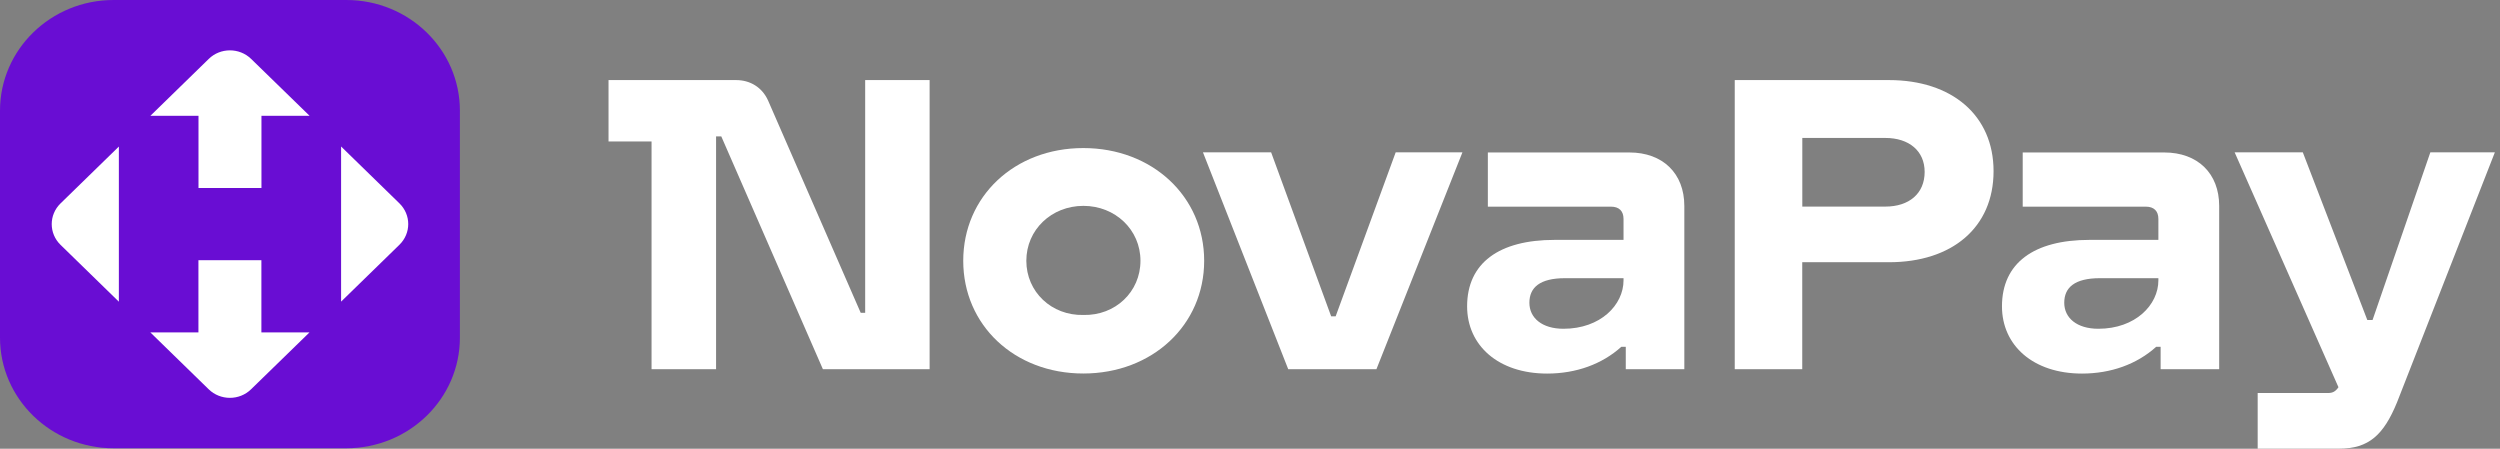
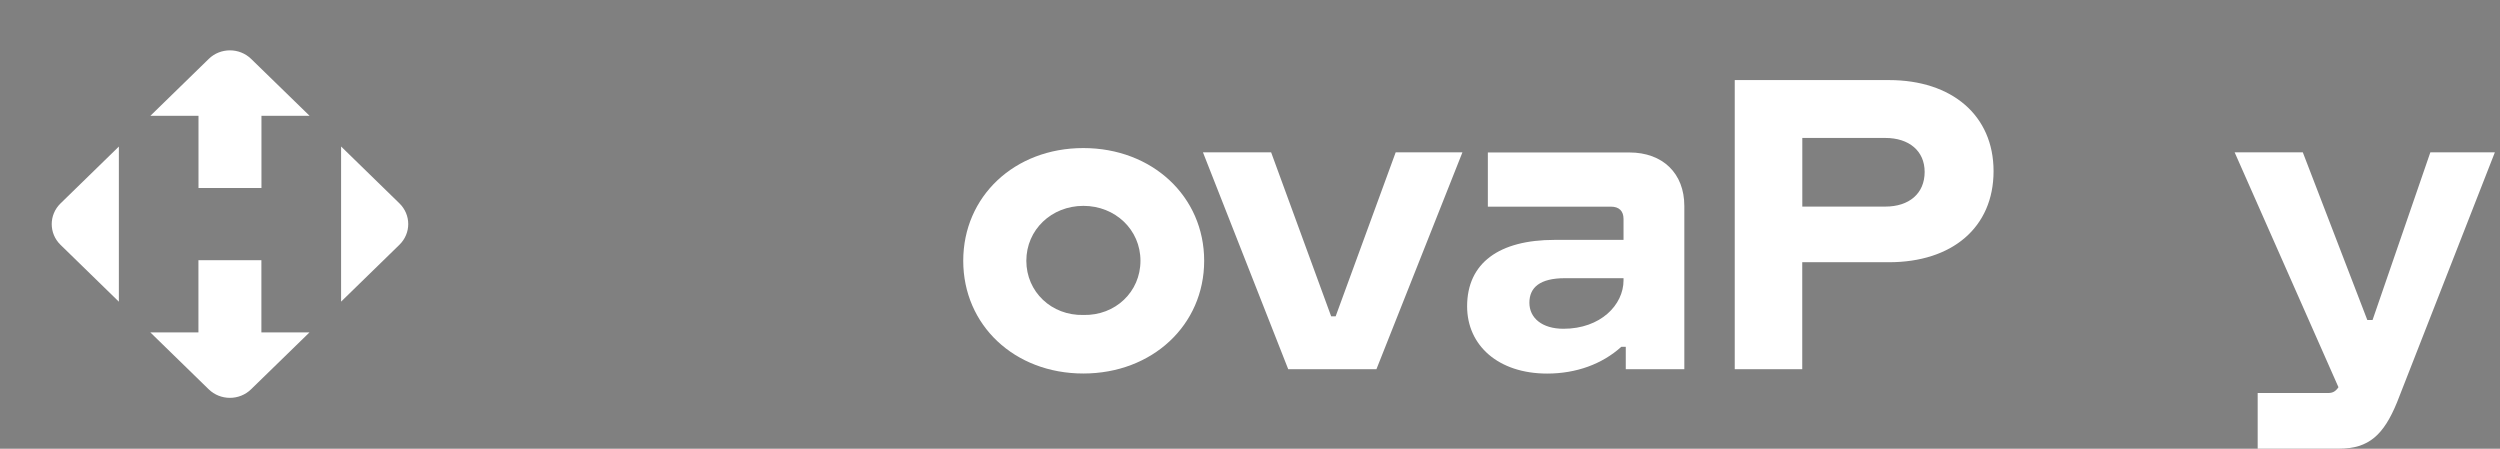
<svg xmlns="http://www.w3.org/2000/svg" width="156" height="28" viewBox="0 0 156 28" fill="none">
  <rect x="0" y="0" width="156" height="28" fill="#808080" stroke="none" />
  <g clip-path="url(#clip0_2089_269)">
-     <path d="M21.606 0H7.088C3.172 0 0 3.095 0 6.907V21.065C0 24.881 3.172 27.971 7.088 27.971H21.61C25.522 27.971 28.698 24.881 28.698 21.065V6.907C28.698 3.091 25.526 0 21.61 0" fill="#690DD3" />
    <path d="M16.311 20.741V16.236H12.382V20.741H9.38L13.021 24.29C13.752 25.004 14.941 25.004 15.668 24.29L19.313 20.741H16.311ZM7.417 18.826V9.145L3.776 12.694C3.045 13.408 3.045 14.564 3.776 15.277L7.417 18.826ZM12.386 7.226V11.731H16.315V7.226H19.318L15.672 3.677C14.941 2.964 13.752 2.964 13.025 3.677L9.384 7.226H12.386ZM24.925 12.69L21.284 9.141V18.822L24.925 15.273C25.657 14.559 25.657 13.404 24.925 12.69Z" fill="white" />
-     <path d="M58.008 4.997V23.036H51.348L45.009 8.513H44.683V23.036H40.657V8.829H37.972V4.997H45.931C46.81 4.997 47.55 5.447 47.922 6.259L53.708 19.519H53.987V4.997H58.013H58.008Z" fill="white" />
    <path d="M60.106 16.273C60.106 12.26 63.299 9.239 67.6 9.239C71.9 9.239 75.14 12.26 75.14 16.273C75.14 20.286 71.9 23.307 67.6 23.307C63.299 23.307 60.106 20.286 60.106 16.273ZM71.165 16.273C71.165 14.334 69.591 12.846 67.604 12.846C65.616 12.846 64.043 14.334 64.043 16.273C64.043 18.212 65.616 19.7 67.604 19.654C69.596 19.7 71.165 18.212 71.165 16.273Z" fill="white" />
    <path d="M75.06 9.505H79.318L83.065 19.741H83.344L87.091 9.505H91.256L85.89 23.036H80.384L75.064 9.505H75.06Z" fill="white" />
    <path d="M105.102 12.846V23.04H101.448V21.642H101.169C99.968 22.725 98.348 23.311 96.542 23.311C93.489 23.311 91.548 21.552 91.548 19.117C91.548 16.412 93.54 14.969 97.007 14.969H101.308V13.662C101.308 13.166 101.029 12.895 100.522 12.895H92.842V9.514H101.676C103.757 9.514 105.102 10.821 105.102 12.85M101.308 17.494V17.359H97.654C96.081 17.359 95.434 17.945 95.434 18.892C95.434 19.839 96.221 20.515 97.561 20.515C99.875 20.515 101.308 19.027 101.308 17.494Z" fill="white" />
    <path d="M124.398 10.682C124.398 14.199 121.806 16.363 117.873 16.363H112.46V23.04H108.248V4.997H117.873C121.806 4.997 124.398 7.206 124.398 10.678V10.682ZM120.098 10.727C120.098 9.419 119.125 8.608 117.645 8.608H112.464V12.891H117.645C119.125 12.891 120.098 12.08 120.098 10.727Z" fill="white" />
-     <path d="M138.477 12.846V23.04H134.823V21.642H134.544C133.343 22.725 131.723 23.311 129.917 23.311C126.864 23.311 124.923 21.552 124.923 19.117C124.923 16.412 126.915 14.969 130.382 14.969H134.683V13.662C134.683 13.166 134.404 12.895 133.897 12.895H126.217V9.514H135.051C137.136 9.514 138.477 10.821 138.477 12.85M134.683 17.494V17.359H131.029C129.456 17.359 128.809 17.945 128.809 18.892C128.809 19.839 129.596 20.515 130.936 20.515C133.25 20.515 134.683 19.027 134.683 17.494Z" fill="white" />
    <path d="M155.68 9.505L149.573 25.11C148.74 27.139 147.814 27.996 145.966 27.996H140.879V24.524H145.273C145.552 24.524 145.734 24.434 145.92 24.163L139.441 9.505H143.695L147.721 19.97H148.047L151.654 9.505H155.68Z" fill="white" />
  </g>
  <defs>
    <clipPath id="clip0_2089_269">
      <rect width="155.68" height="28" fill="white" />
    </clipPath>
  </defs>
</svg>